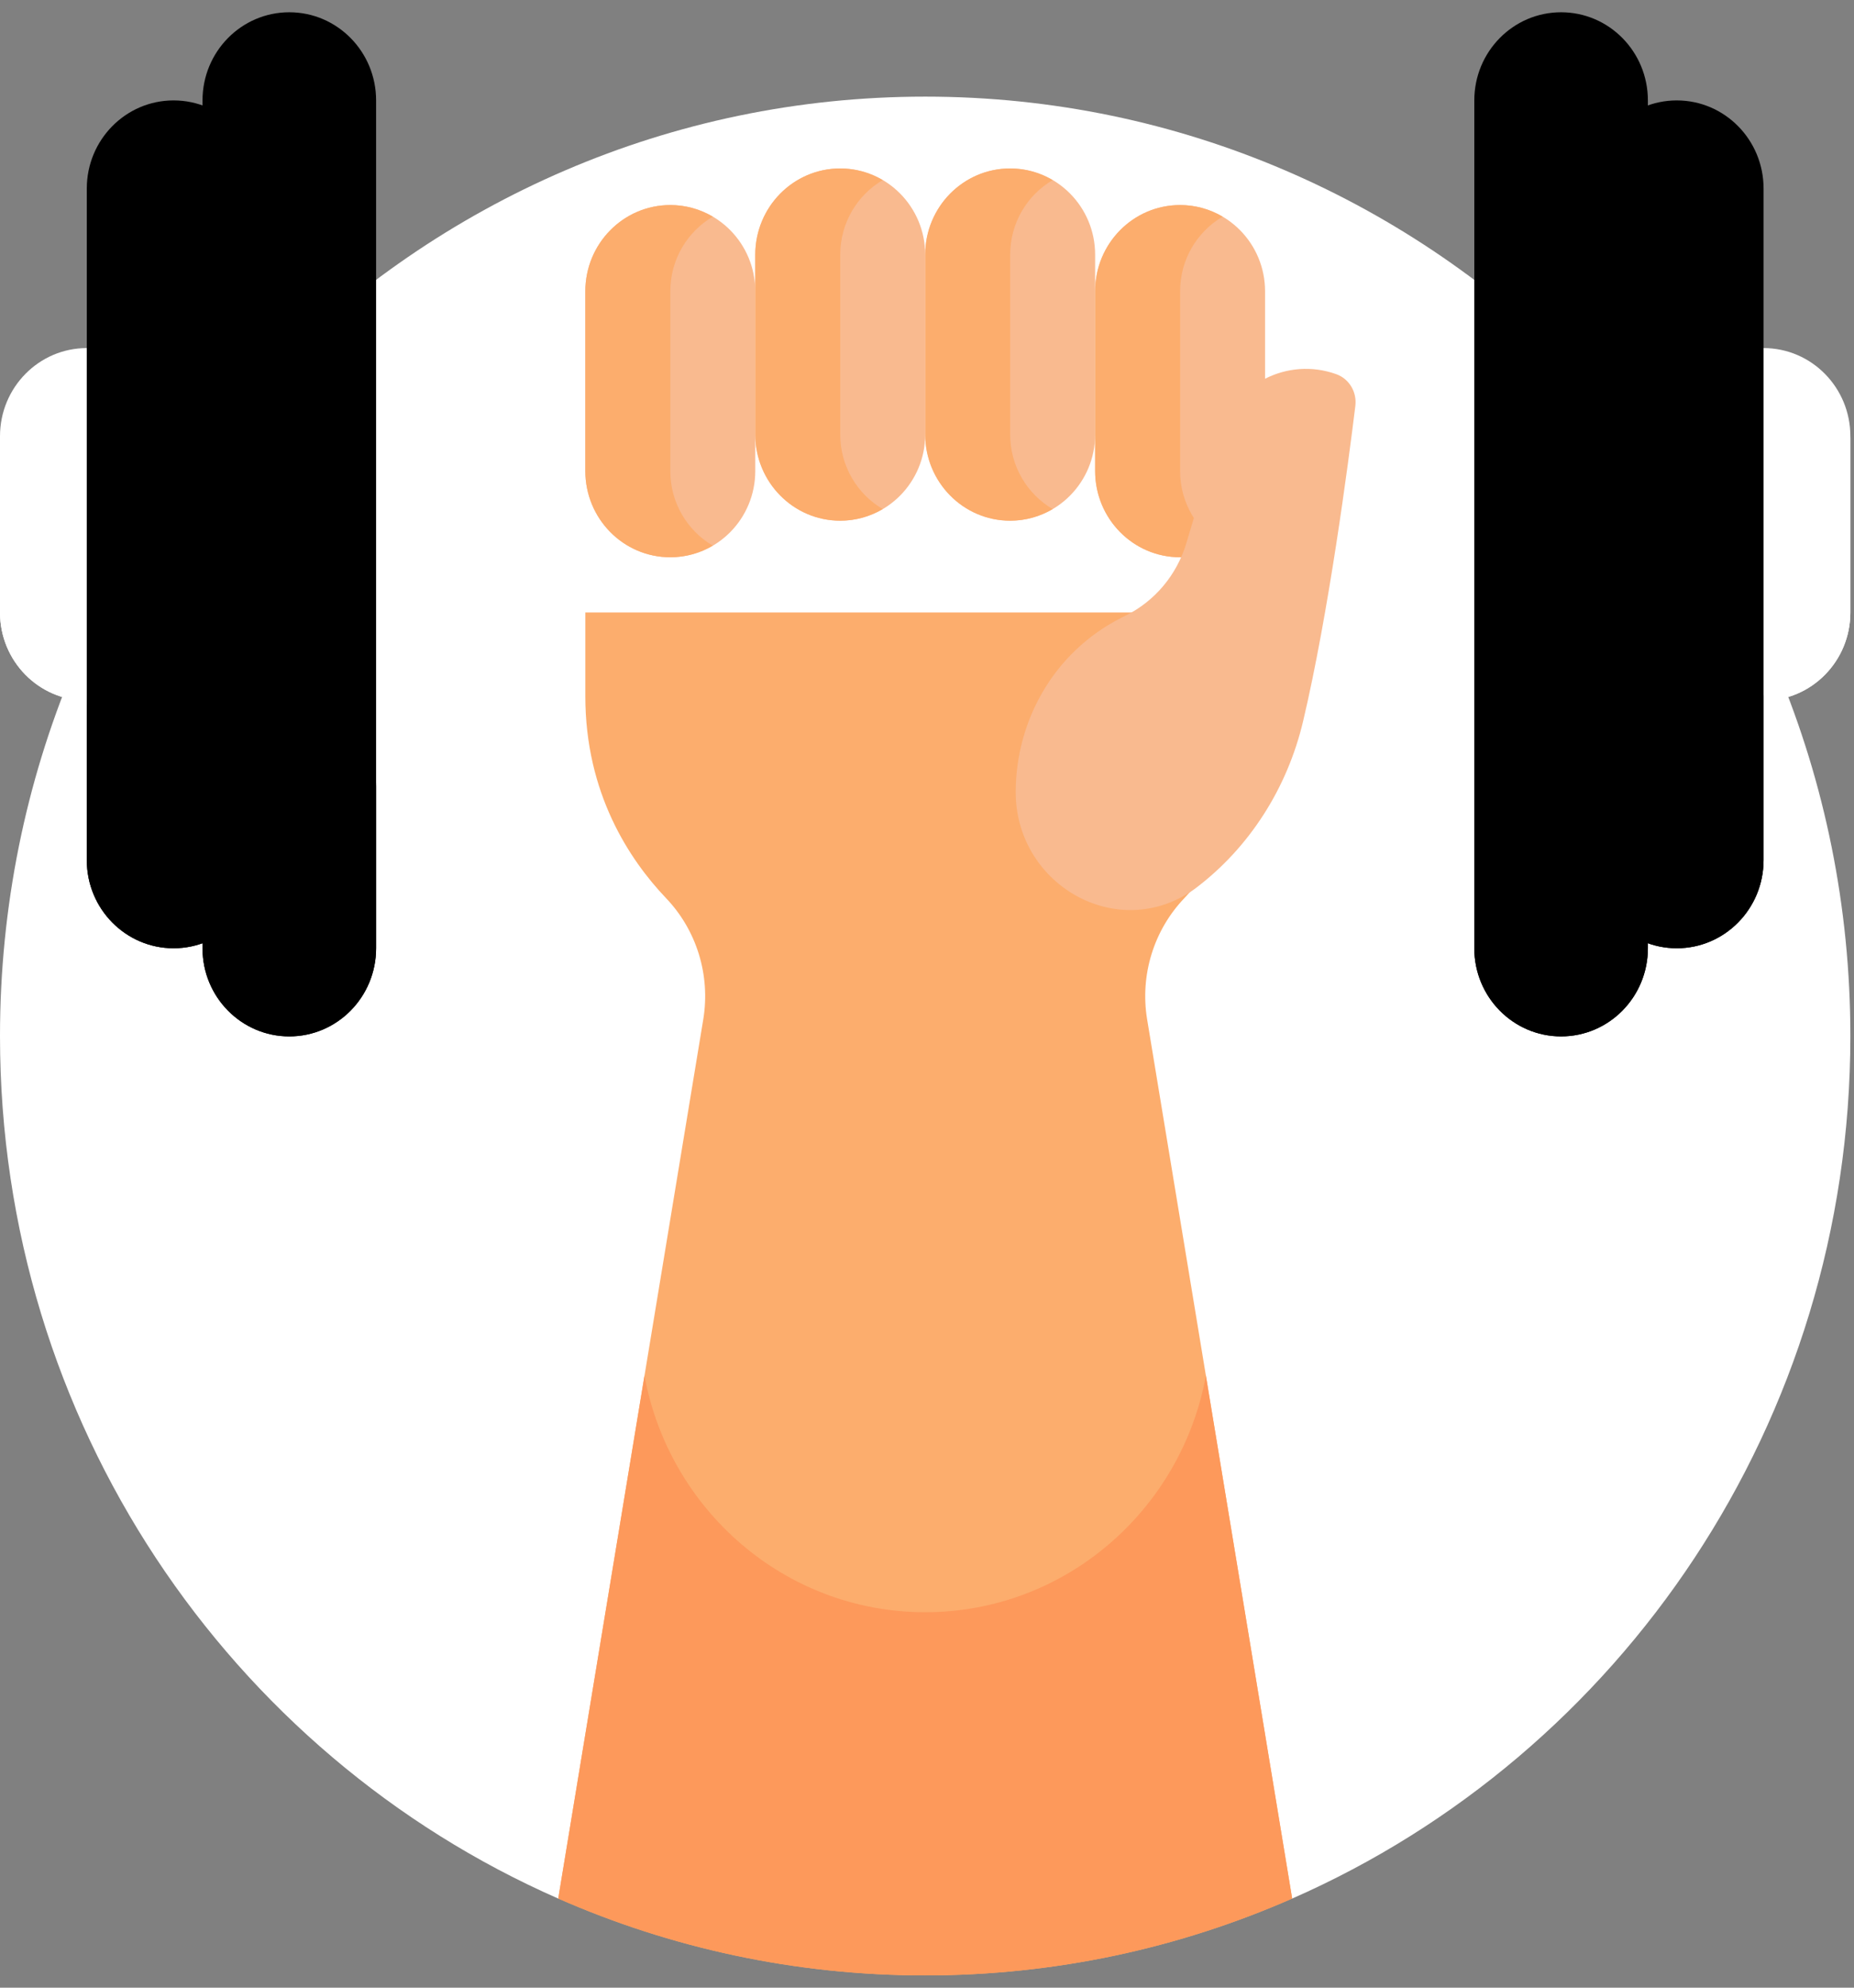
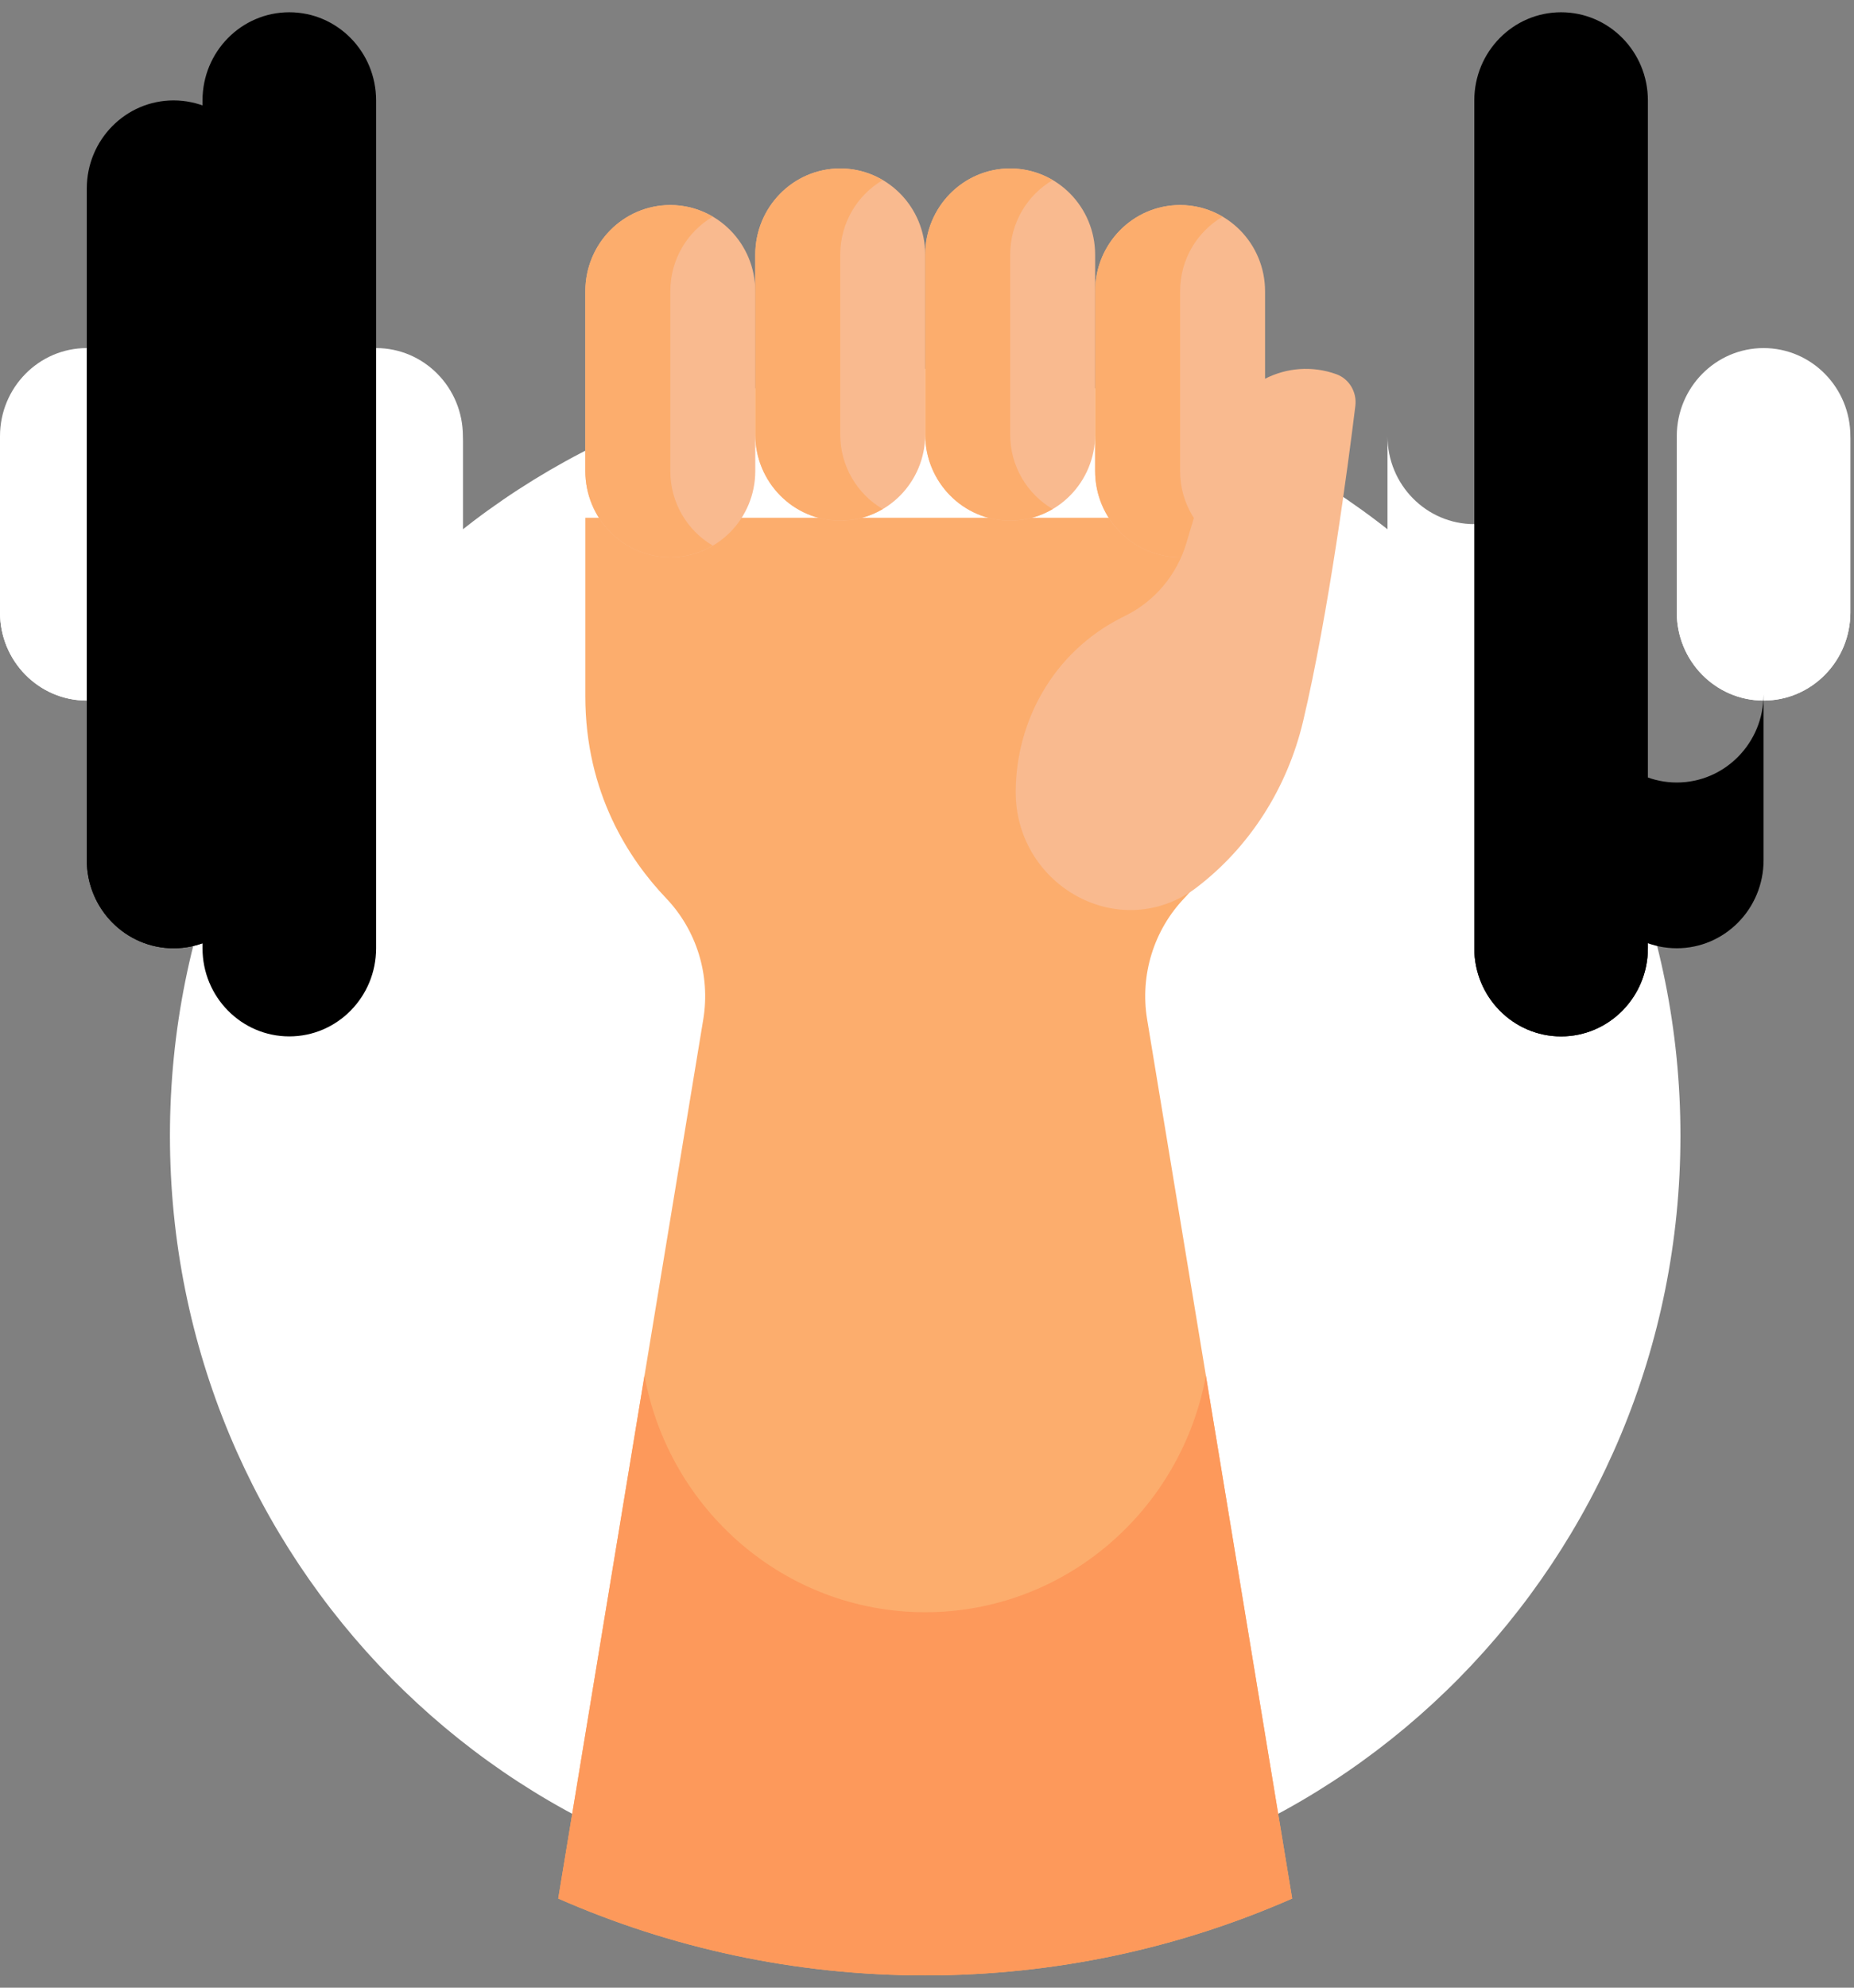
<svg xmlns="http://www.w3.org/2000/svg" width="70" height="75" viewBox="0 0 70 75" fill="none">
  <rect x="0" y="0" width="70" height="75" fill="#808080" stroke="none" />
  <g id="Group">
-     <path id="Vector" d="M34.932 3.646C15.639 3.646 0 19.516 0 39.092C0 53.672 8.676 66.194 21.075 71.637H48.789C61.187 66.194 69.863 53.672 69.863 39.092C69.863 19.516 54.224 3.646 34.932 3.646Z" fill="white" />
    <path id="Vector_2" d="M34.932 71.788C50.68 71.788 63.447 58.834 63.447 42.853C63.447 26.873 50.68 13.918 34.932 13.918C19.183 13.918 6.416 26.873 6.416 42.853C6.416 58.834 19.183 71.788 34.932 71.788Z" fill="white" />
    <path id="Vector_3" d="M47.764 26.274V19.536H22.1V26.274C22.1 29.924 23.756 32.43 25.15 33.892C25.718 34.487 26.141 35.208 26.385 35.999C26.629 36.789 26.688 37.626 26.556 38.444L21.077 71.637C25.325 73.502 30.009 74.537 34.932 74.537C39.855 74.537 44.539 73.502 48.787 71.637L43.308 38.444C43.176 37.626 43.235 36.789 43.479 35.999C43.723 35.208 44.146 34.487 44.714 33.892C46.108 32.43 47.764 29.924 47.764 26.274Z" fill="#FCAD6D" />
-     <path id="Vector_4" d="M14.2 16.459H55.663V23.11H14.2V16.459Z" fill="white" />
    <path id="Vector_5" d="M66.586 26.435C64.776 26.435 63.309 24.946 63.309 23.11V16.459C63.309 14.623 64.776 13.134 66.586 13.134C68.396 13.134 69.863 14.623 69.863 16.459V23.11C69.863 24.947 68.396 26.435 66.586 26.435Z" fill="white" />
    <path id="Vector_6" d="M66.586 19.777C64.778 19.777 63.311 18.291 63.309 16.456L63.309 16.459V23.11C63.309 24.946 64.776 26.435 66.586 26.435C68.396 26.435 69.863 24.946 69.863 23.11V16.459L69.863 16.456C69.861 18.291 68.395 19.777 66.586 19.777Z" fill="white" />
-     <path id="Vector_7" d="M55.663 26.435C53.853 26.435 52.386 24.946 52.386 23.11V16.459C52.386 14.623 53.853 13.134 55.663 13.134C57.473 13.134 58.941 14.623 58.941 16.459V23.11C58.941 24.947 57.473 26.435 55.663 26.435Z" fill="white" />
    <path id="Vector_8" d="M55.663 19.777C53.855 19.777 52.388 18.291 52.386 16.456L52.386 16.459V23.11C52.386 24.946 53.853 26.435 55.663 26.435C57.473 26.435 58.941 24.946 58.941 23.11V16.459L58.94 16.456C58.938 18.291 57.472 19.777 55.663 19.777Z" fill="white" />
-     <path id="Vector_9" d="M63.309 35.781C61.499 35.781 60.032 34.292 60.032 32.455V7.114C60.032 5.278 61.499 3.789 63.309 3.789C65.119 3.789 66.586 5.278 66.586 7.114V32.455C66.586 34.292 65.119 35.781 63.309 35.781Z" fill="black" />
    <path id="Vector_10" d="M63.309 29.526C61.499 29.526 60.032 28.037 60.032 26.2V32.455C60.032 34.292 61.499 35.78 63.309 35.78C65.119 35.78 66.586 34.292 66.586 32.455V26.2C66.586 28.037 65.119 29.526 63.309 29.526Z" fill="black" />
    <path id="Vector_11" d="M58.941 39.106C57.131 39.106 55.664 37.617 55.664 35.78V3.789C55.664 1.952 57.131 0.463 58.941 0.463C60.751 0.463 62.218 1.952 62.218 3.789V35.78C62.218 37.617 60.751 39.106 58.941 39.106Z" fill="black" />
    <path id="Vector_12" d="M58.941 32.851C57.131 32.851 55.664 31.362 55.664 29.525V35.78C55.664 37.617 57.131 39.106 58.941 39.106C60.751 39.106 62.218 37.617 62.218 35.78V29.525C62.218 31.362 60.751 32.851 58.941 32.851Z" fill="black" />
    <path id="Vector_13" d="M3.277 26.435C5.087 26.435 6.554 24.946 6.554 23.11V16.459C6.554 14.623 5.087 13.134 3.277 13.134C1.467 13.134 0 14.623 0 16.459V23.11C0 24.947 1.467 26.435 3.277 26.435Z" fill="white" />
    <path id="Vector_14" d="M3.277 19.777C5.086 19.777 6.552 18.291 6.554 16.456L6.554 16.459V23.11C6.554 24.946 5.087 26.435 3.277 26.435C1.467 26.435 0 24.946 0 23.11V16.459L0 16.456C0.002 18.291 1.468 19.777 3.277 19.777Z" fill="white" />
    <path id="Vector_15" d="M14.2 26.435C16.01 26.435 17.477 24.946 17.477 23.11V16.459C17.477 14.623 16.01 13.134 14.2 13.134C12.39 13.134 10.923 14.623 10.923 16.459V23.11C10.923 24.947 12.39 26.435 14.2 26.435Z" fill="white" />
    <path id="Vector_16" d="M14.2 19.777C16.009 19.777 17.475 18.291 17.477 16.456L17.477 16.459V23.11C17.477 24.946 16.01 26.435 14.2 26.435C12.39 26.435 10.923 24.946 10.923 23.11V16.459L10.923 16.456C10.925 18.291 12.391 19.777 14.2 19.777Z" fill="white" />
    <path id="Vector_17" d="M6.554 35.781C8.364 35.781 9.832 34.292 9.832 32.455V7.114C9.832 5.278 8.364 3.789 6.554 3.789C4.745 3.789 3.277 5.278 3.277 7.114V32.455C3.277 34.292 4.745 35.781 6.554 35.781Z" fill="black" />
    <path id="Vector_18" d="M6.554 29.526C4.745 29.526 3.277 28.037 3.277 26.2V32.455C3.277 34.292 4.745 35.78 6.554 35.78C8.364 35.78 9.832 34.292 9.832 32.455V26.2C9.832 28.037 8.364 29.526 6.554 29.526Z" fill="black" />
    <path id="Vector_19" d="M10.923 39.106C12.733 39.106 14.2 37.617 14.2 35.78V3.789C14.2 1.952 12.733 0.463 10.923 0.463C9.113 0.463 7.646 1.952 7.646 3.789V35.78C7.646 37.617 9.113 39.106 10.923 39.106Z" fill="black" />
-     <path id="Vector_20" d="M10.923 32.851C9.113 32.851 7.646 31.362 7.646 29.525V35.78C7.646 37.617 9.113 39.106 10.923 39.106C12.733 39.106 14.2 37.617 14.2 35.78V29.525C14.2 31.362 12.733 32.851 10.923 32.851Z" fill="black" />
    <path id="Vector_21" d="M25.308 21.027C23.536 21.027 22.1 19.57 22.1 17.772V10.992C22.1 9.194 23.536 7.737 25.308 7.737C27.079 7.737 28.516 9.194 28.516 10.992V17.772C28.516 19.57 27.079 21.027 25.308 21.027Z" fill="#F9BA8F" />
    <path id="Vector_22" d="M25.308 17.772V10.992C25.308 9.788 25.954 8.739 26.912 8.176C26.425 7.888 25.871 7.737 25.308 7.737C23.536 7.737 22.1 9.194 22.1 10.992V17.772C22.1 19.57 23.536 21.027 25.308 21.027C25.893 21.027 26.439 20.866 26.912 20.588C25.954 20.025 25.308 18.976 25.308 17.772Z" fill="#FCAD6D" />
    <path id="Vector_23" d="M31.724 19.647C29.952 19.647 28.516 18.189 28.516 16.392V9.612C28.516 7.814 29.952 6.356 31.724 6.356C33.495 6.356 34.932 7.814 34.932 9.612V16.392C34.932 18.189 33.495 19.647 31.724 19.647Z" fill="#F9BA8F" />
    <path id="Vector_24" d="M31.724 16.392V9.612C31.724 8.408 32.37 7.359 33.328 6.796C32.841 6.508 32.287 6.356 31.724 6.356C29.952 6.356 28.516 7.814 28.516 9.612V16.392C28.516 18.189 29.952 19.647 31.724 19.647C32.309 19.647 32.855 19.485 33.328 19.208C32.37 18.645 31.724 17.596 31.724 16.392Z" fill="#FCAD6D" />
    <path id="Vector_25" d="M38.14 19.647C36.368 19.647 34.932 18.189 34.932 16.392V9.612C34.932 7.814 36.368 6.356 38.14 6.356C39.911 6.356 41.348 7.814 41.348 9.612V16.392C41.348 18.189 39.911 19.647 38.14 19.647Z" fill="#F9BA8F" />
    <path id="Vector_26" d="M38.14 16.392V9.612C38.14 8.408 38.786 7.359 39.744 6.796C39.257 6.508 38.703 6.356 38.14 6.356C36.368 6.356 34.932 7.814 34.932 9.612V16.392C34.932 18.189 36.368 19.647 38.14 19.647C38.725 19.647 39.271 19.485 39.744 19.208C38.786 18.645 38.14 17.596 38.14 16.392Z" fill="#FCAD6D" />
    <path id="Vector_27" d="M44.556 21.027C42.784 21.027 41.348 19.57 41.348 17.772V10.992C41.348 9.194 42.784 7.737 44.556 7.737C46.327 7.737 47.764 9.194 47.764 10.992V17.772C47.764 19.57 46.327 21.027 44.556 21.027Z" fill="#F9BA8F" />
    <path id="Vector_28" d="M44.556 17.772V10.992C44.556 9.788 45.202 8.739 46.16 8.176C45.673 7.888 45.119 7.737 44.556 7.737C42.784 7.737 41.348 9.194 41.348 10.992V17.772C41.348 19.57 42.784 21.027 44.556 21.027C45.141 21.027 45.687 20.866 46.16 20.588C45.202 20.025 44.556 18.976 44.556 17.772Z" fill="#FCAD6D" />
    <path id="Vector_29" d="M42.324 23.316C42.381 23.287 42.438 23.258 42.496 23.23C43.603 22.683 44.434 21.689 44.792 20.494L46.023 16.389C46.592 14.49 48.609 13.455 50.456 14.12C50.941 14.295 51.236 14.794 51.173 15.313C50.907 17.486 50.166 23.131 49.201 27.211C48.606 29.727 47.184 31.974 45.139 33.518C45.061 33.577 44.981 33.631 44.899 33.683C42.022 35.507 38.326 33.297 38.349 29.854C38.367 27.221 39.748 24.633 42.324 23.316Z" fill="#F9BA8F" />
    <path id="Vector_30" d="M45.53 51.907C44.597 56.986 40.208 60.833 34.932 60.833C29.655 60.833 25.267 56.986 24.333 51.907L21.077 71.637C25.325 73.502 30.009 74.537 34.932 74.537C39.855 74.537 44.539 73.502 48.787 71.637L45.53 51.907Z" fill="#FD995B" />
  </g>
</svg>